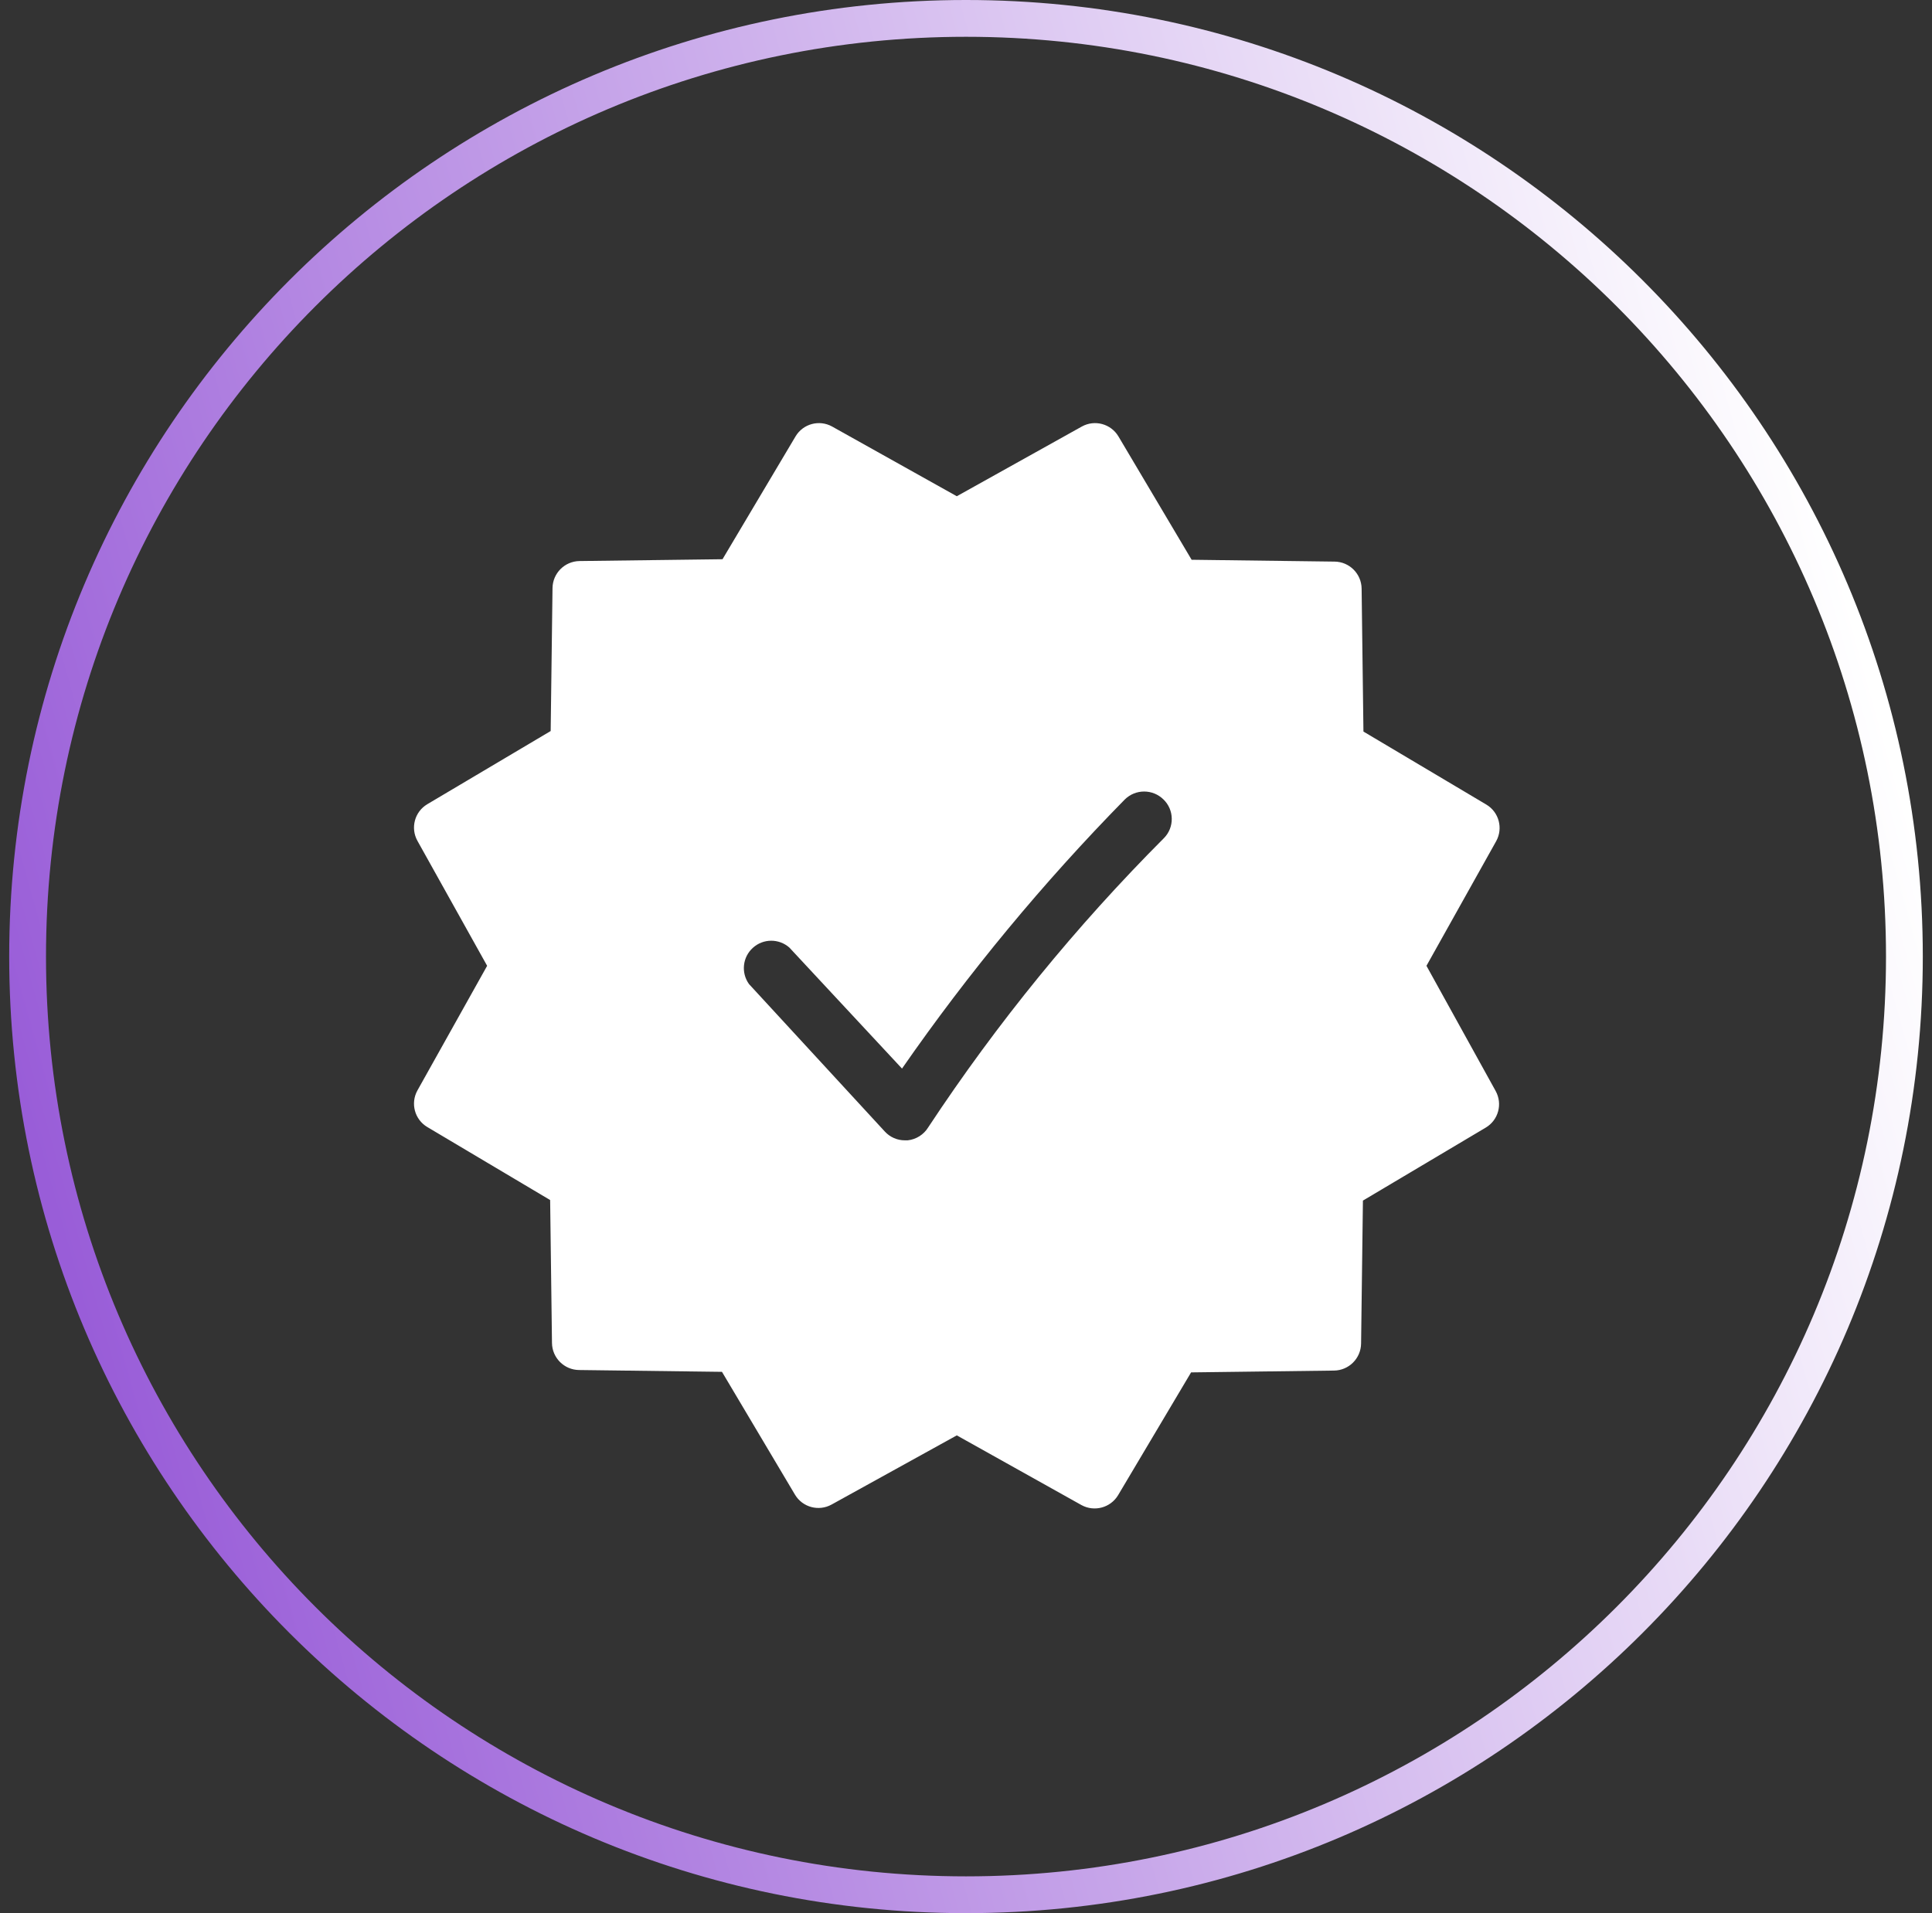
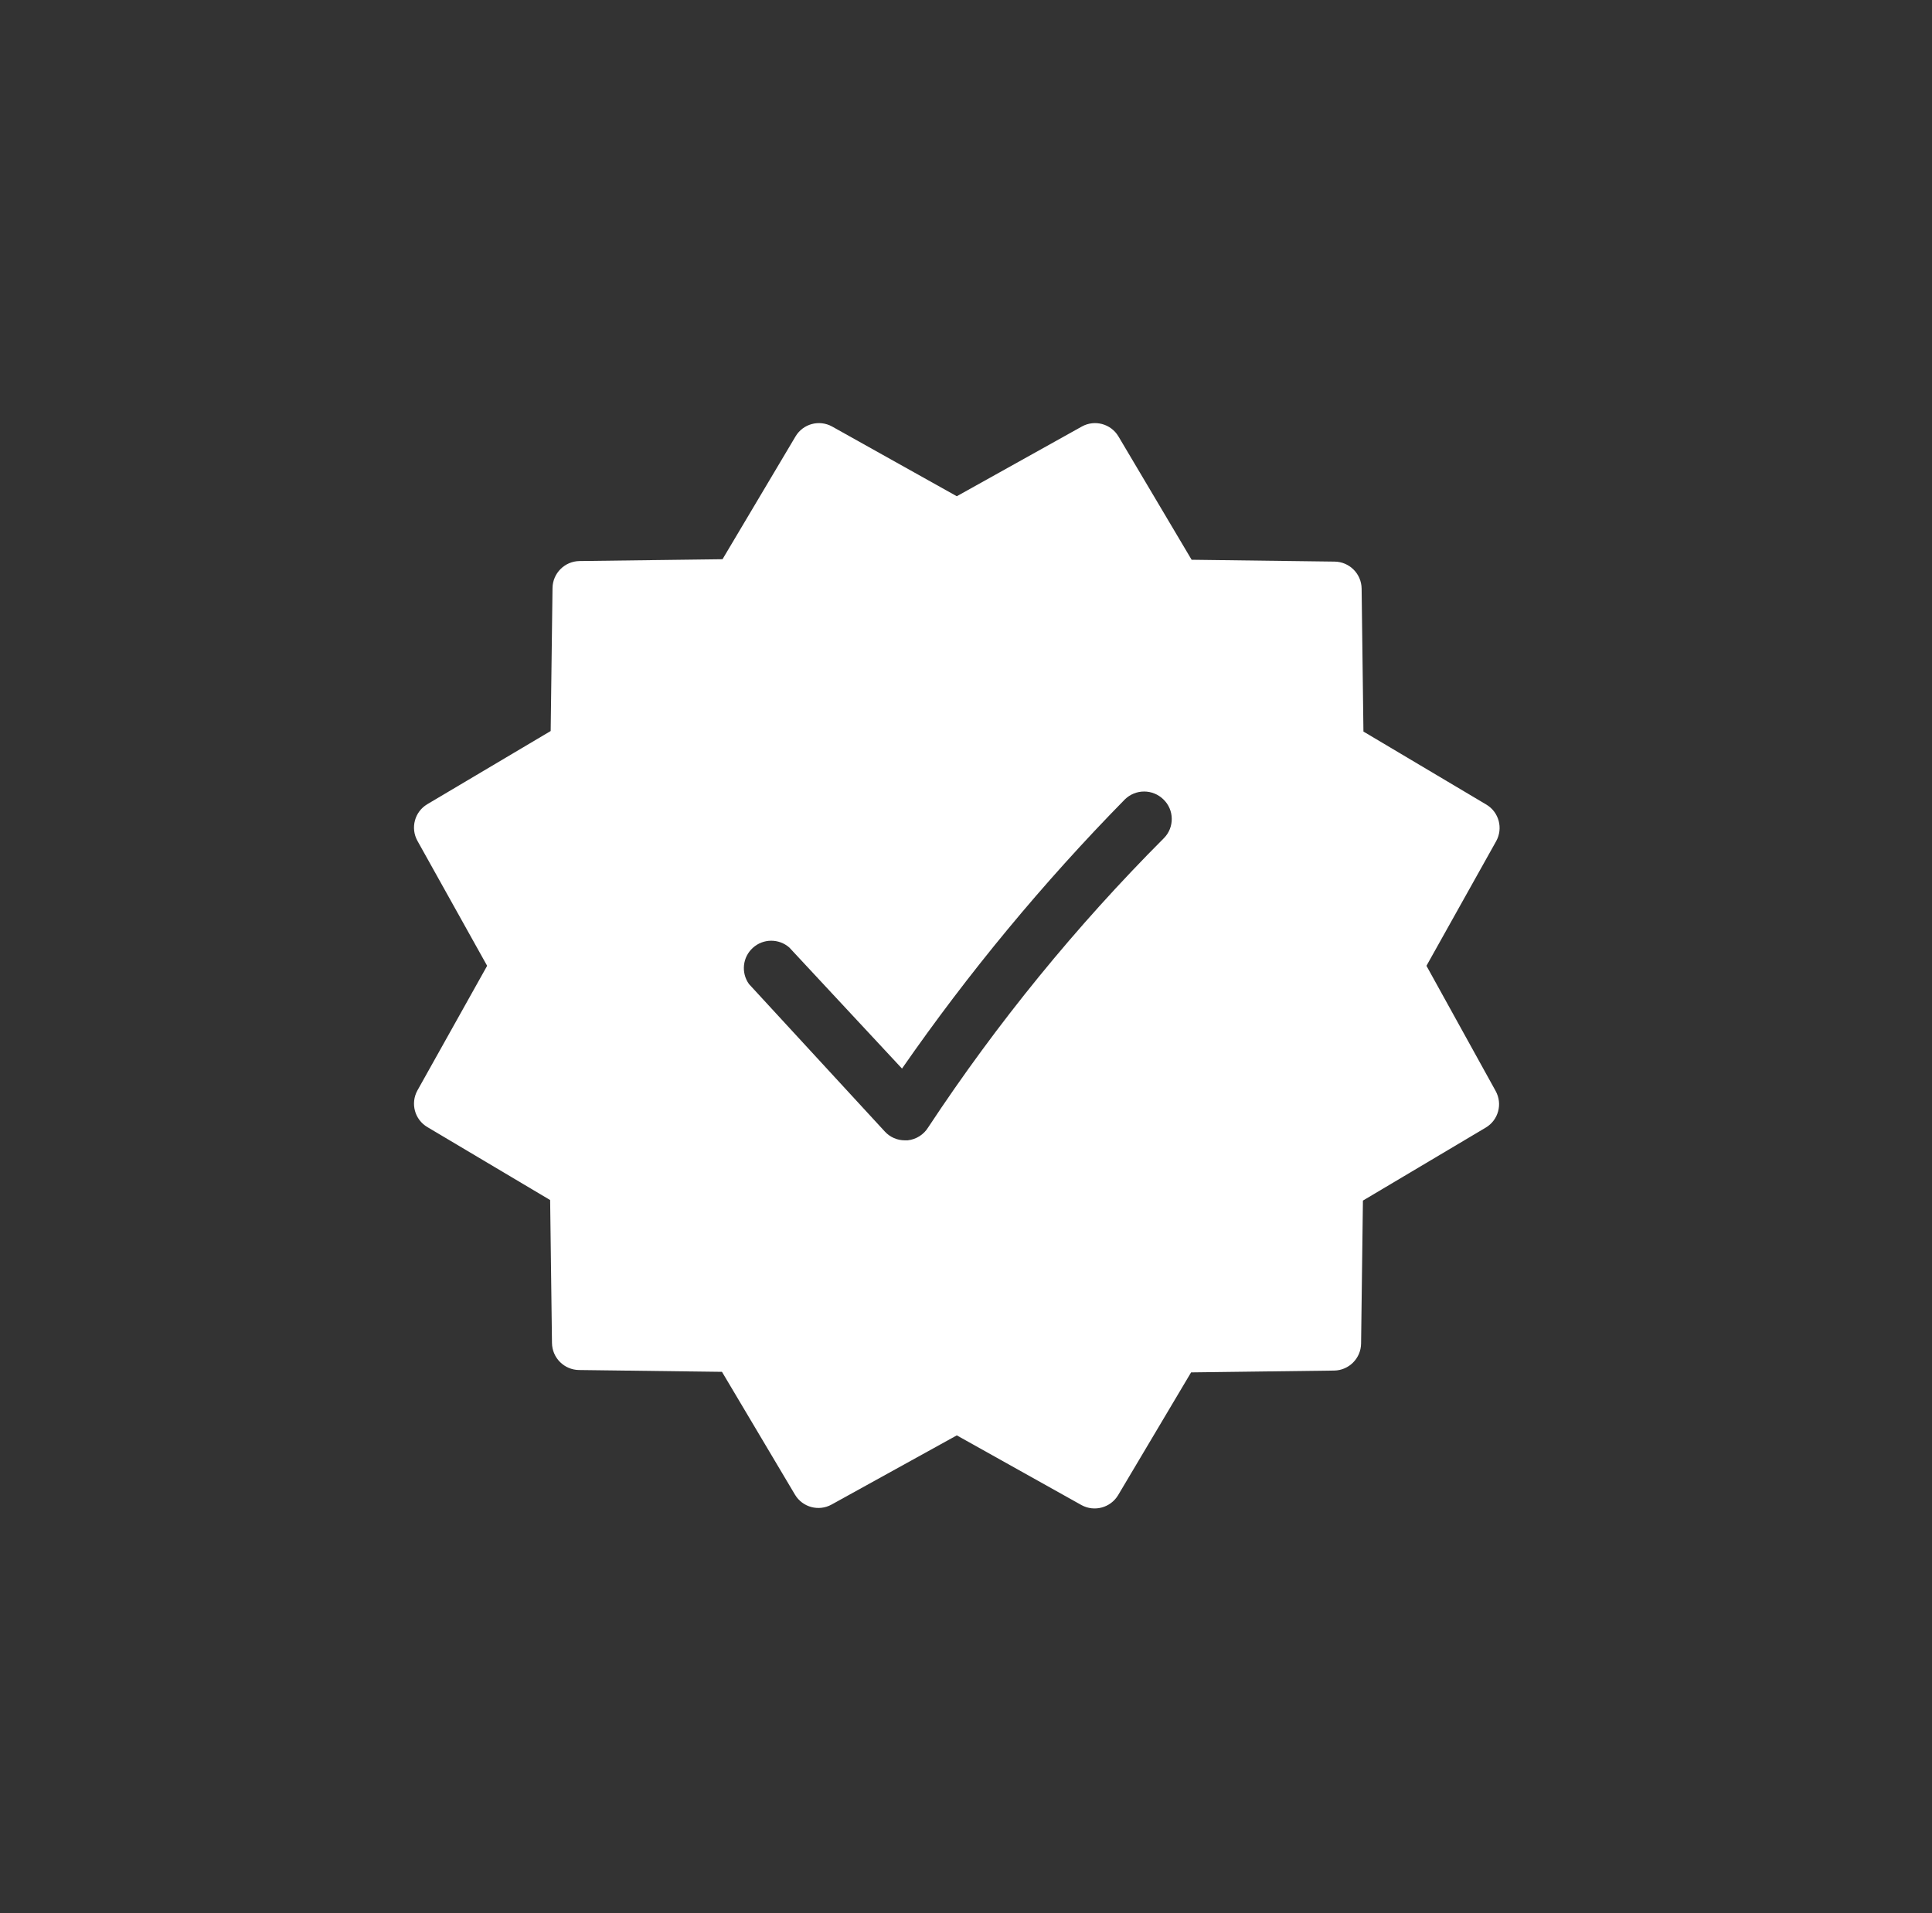
<svg xmlns="http://www.w3.org/2000/svg" width="105" height="104" viewBox="0 0 105 104" fill="none">
  <rect x="0" y="0" width="105" height="104" fill="#333333" stroke="none" />
  <g id="Icon_Woman Owned">
-     <path id="Vector" d="M52.5 103C80.666 103 103.5 80.166 103.5 52C103.5 23.834 80.666 1 52.5 1C24.334 1 1.5 23.834 1.5 52C1.5 80.166 24.334 103 52.5 103Z" stroke="url(#paint0_linear_46_152)" stroke-width="2" stroke-miterlimit="10" />
    <path id="Vector_2" d="M77.525 52.502L81.316 45.723C81.7 45.026 81.465 44.147 80.78 43.738L74.1 39.768L74.001 31.997C73.991 31.191 73.339 30.538 72.532 30.529L64.762 30.429L60.783 23.721C60.373 23.036 59.495 22.8 58.798 23.185L52 26.976L45.221 23.185C44.524 22.8 43.646 23.036 43.237 23.721L39.267 30.4L31.497 30.499C30.69 30.509 30.038 31.162 30.028 31.968L29.928 39.739L23.22 43.719C22.535 44.128 22.3 45.006 22.684 45.704L26.475 52.502L22.684 59.281C22.3 59.978 22.535 60.856 23.22 61.265L29.899 65.235L29.999 73.006C30.009 73.812 30.661 74.465 31.467 74.475L39.238 74.574L43.207 81.254C43.617 81.938 44.495 82.174 45.192 81.79L52 78.028L58.779 81.819C59.478 82.199 60.352 81.963 60.764 81.283L64.733 74.604L72.504 74.505C73.31 74.495 73.962 73.842 73.972 73.036L74.072 65.265L80.751 61.295C81.436 60.886 81.671 60.008 81.287 59.31L77.525 52.502ZM63.264 45.554C58.478 50.352 54.185 55.618 50.452 61.275C50.211 61.674 49.794 61.94 49.33 61.989H49.181C48.767 61.992 48.37 61.818 48.09 61.513L40.706 53.494C40.264 52.878 40.356 52.03 40.917 51.524C41.477 51.015 42.331 51.01 42.899 51.509L49.022 58.089C52.637 52.881 56.689 47.985 61.13 43.46C61.713 42.884 62.65 42.884 63.233 43.46C63.516 43.733 63.678 44.107 63.682 44.502C63.688 44.894 63.539 45.274 63.264 45.554Z" fill="white" />
  </g>
  <defs>
    <linearGradient id="paint0_linear_46_152" x1="102.092" y1="38.155" x2="2.874" y2="65.838" gradientUnits="userSpaceOnUse">
      <stop stop-color="white" />
      <stop offset="1" stop-color="#995DD8" />
    </linearGradient>
  </defs>
</svg>